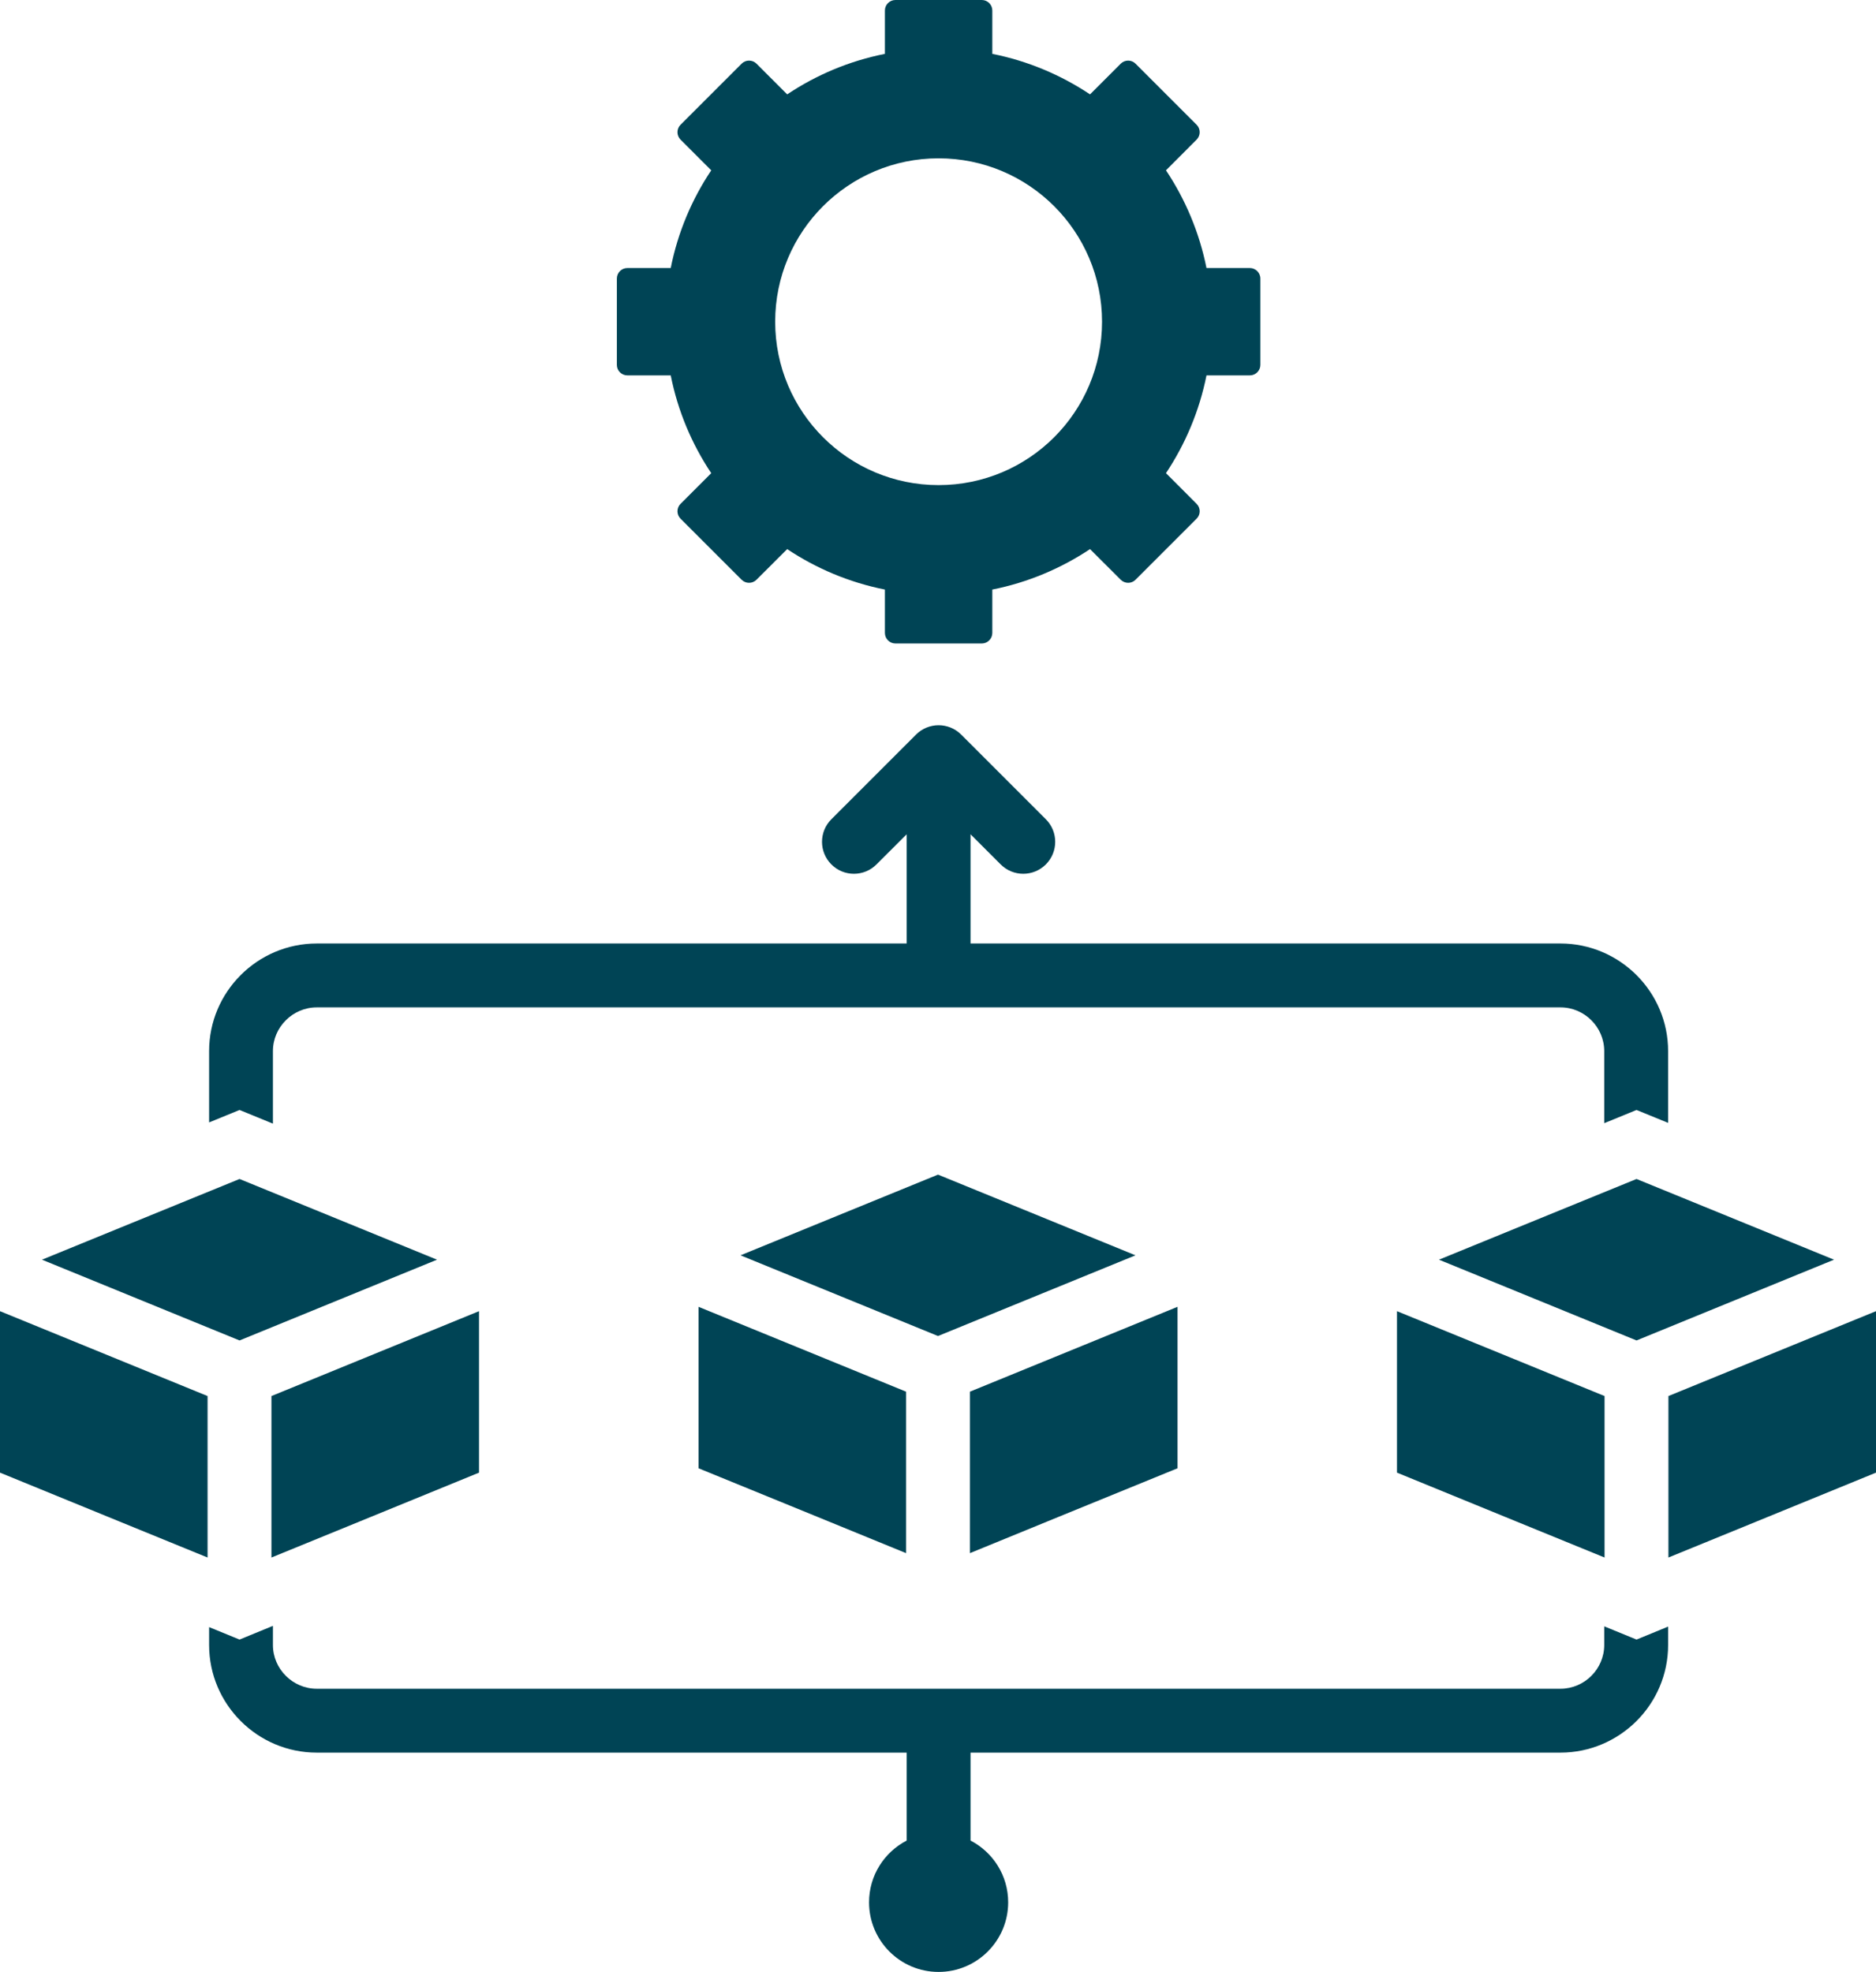
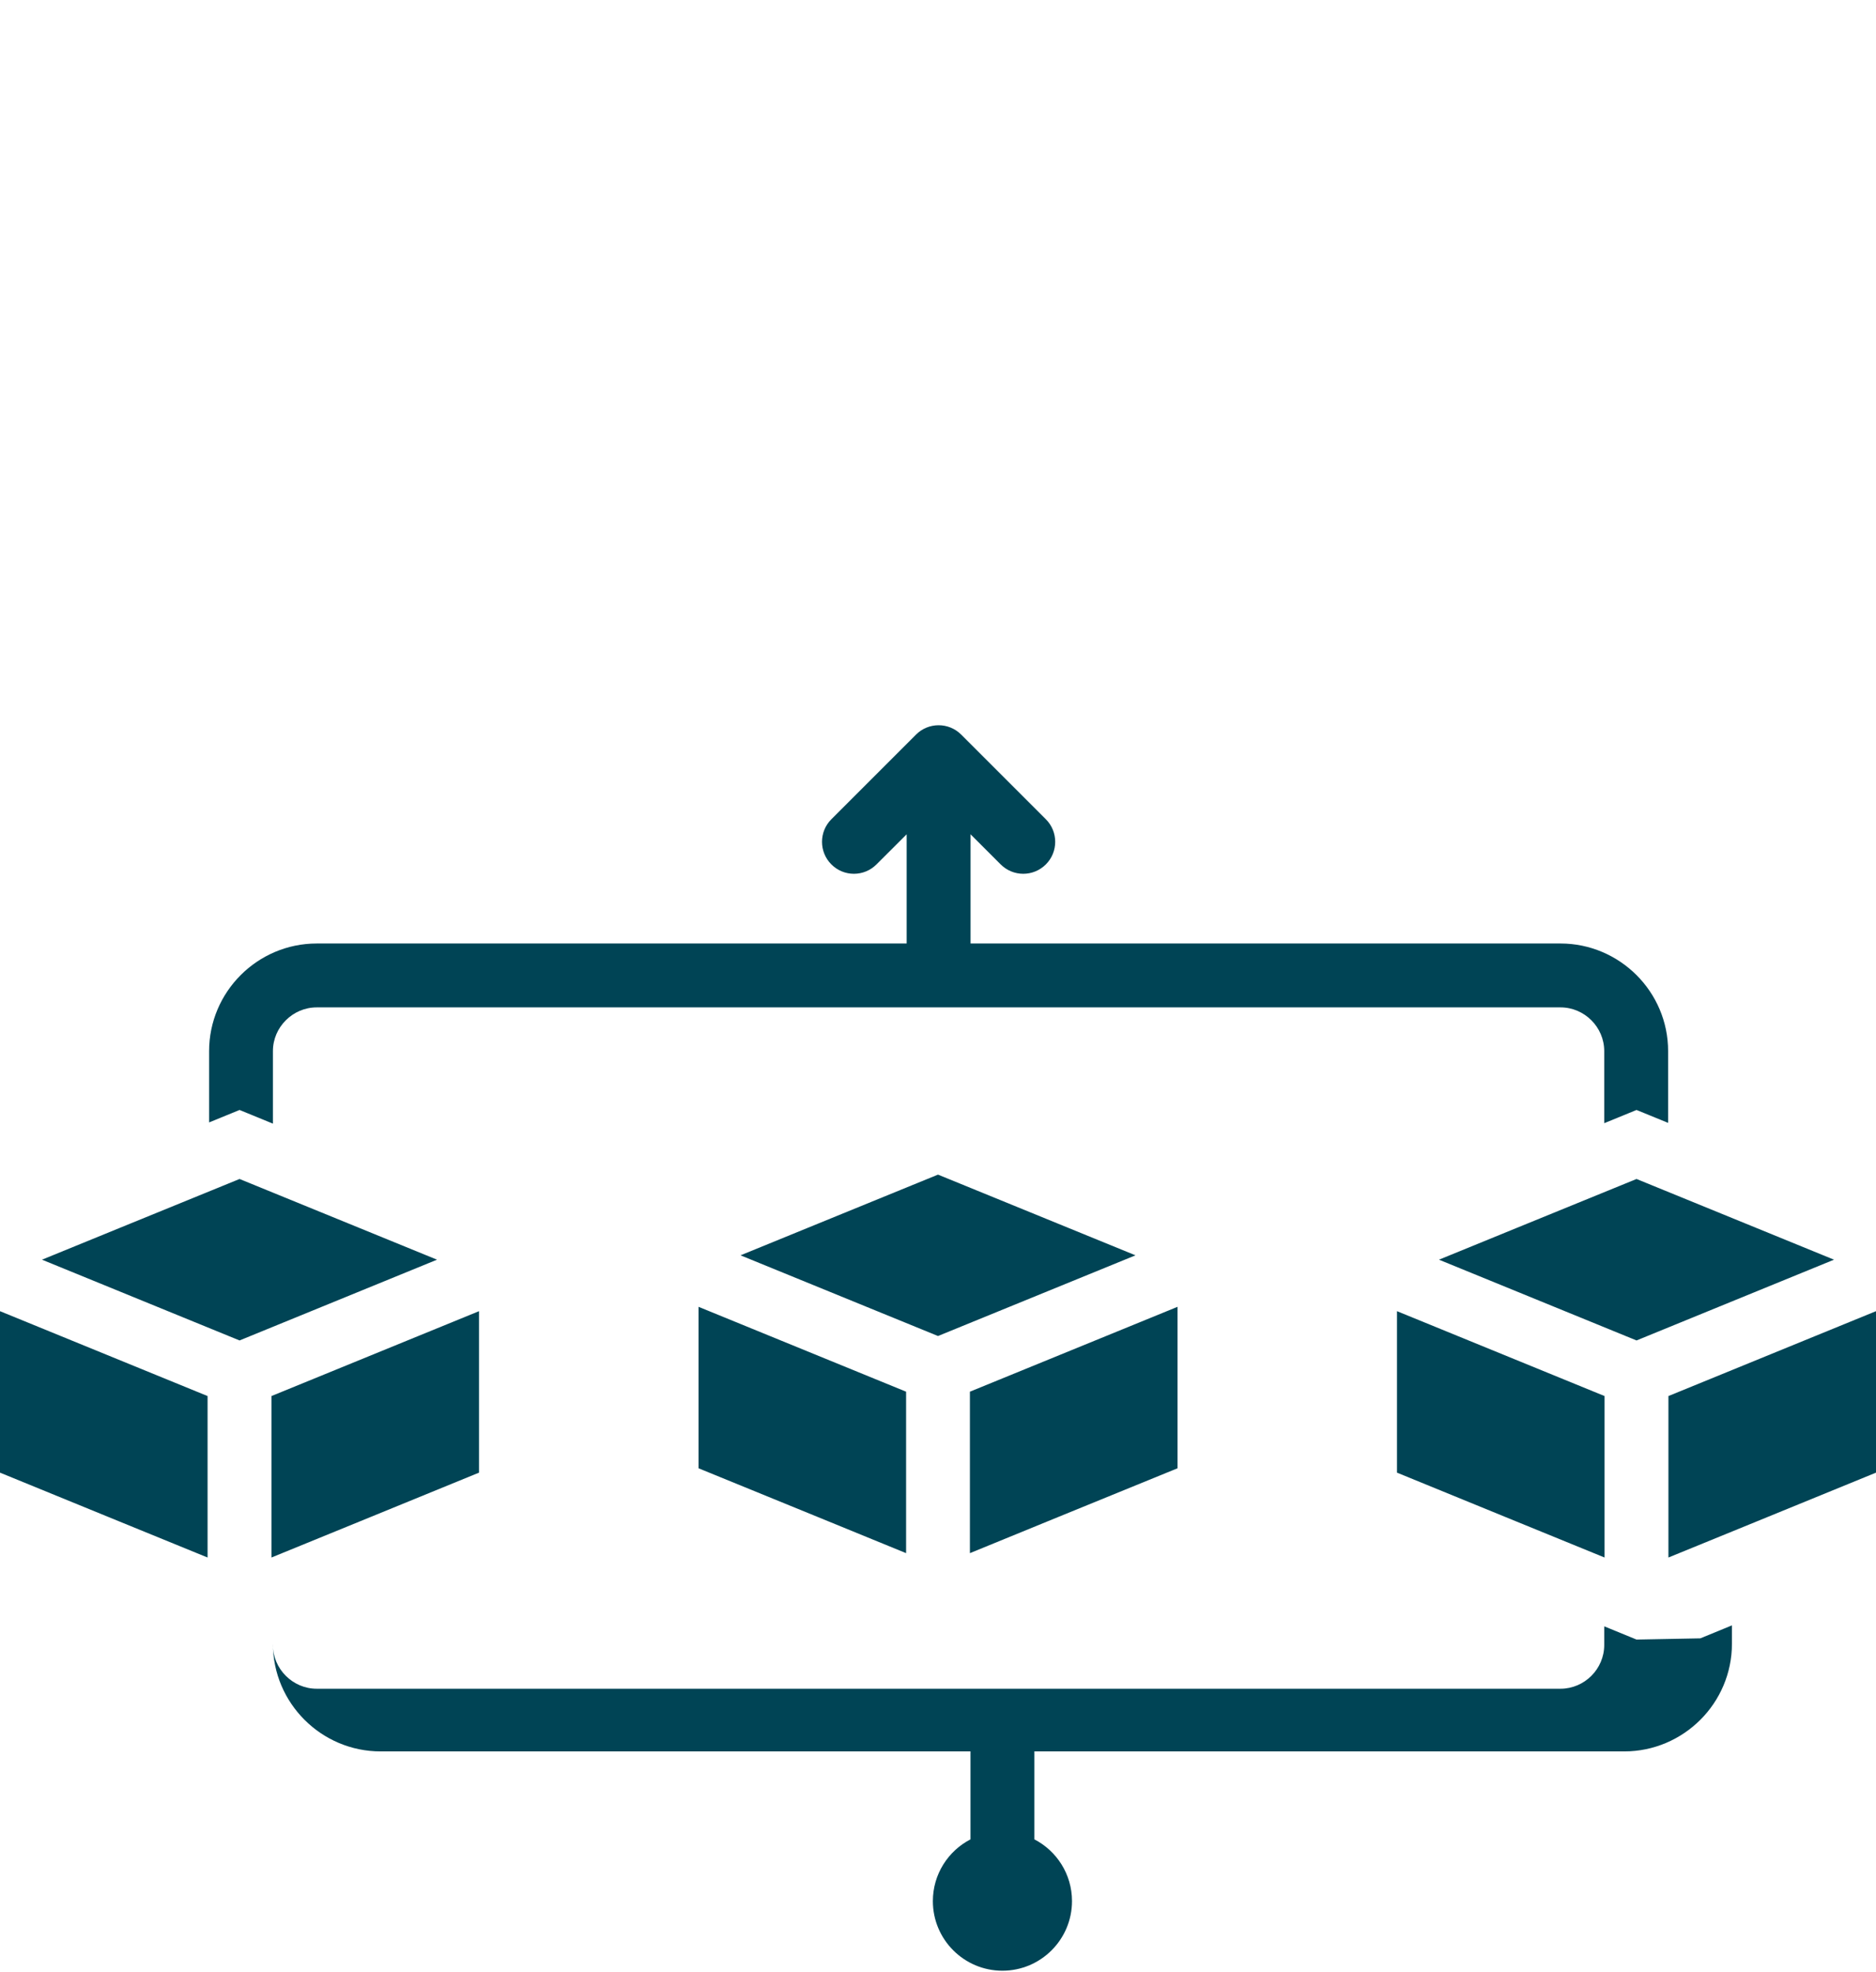
<svg xmlns="http://www.w3.org/2000/svg" id="Layer_1" data-name="Layer 1" viewBox="0 0 292.2 307.15">
  <defs>
    <style>
      .cls-1 {
        fill: #045;
        fill-rule: evenodd;
      }
    </style>
  </defs>
-   <path class="cls-1" d="M254.9,151.88c-3.04-3.03-7.23-4.92-11.84-4.92h-91.89v-17.01l4.69,4.69c1.95,1.95,5.09,1.95,7.04,0,1.94-1.94,1.94-5.09,0-7.03l-13.19-13.19c-1.94-1.94-5.09-1.94-7.03,0l-13.19,13.19c-1.94,1.94-1.94,5.09,0,7.03,1.94,1.95,5.09,1.95,7.03,0l4.7-4.69v17.01H49.33c-4.62,0-8.81,1.89-11.84,4.92-3.04,3.04-4.92,7.23-4.92,11.84v11.11l4.74-1.94,5.2,2.13v-11.3c0-1.87.77-3.57,2.01-4.8,1.24-1.24,2.94-2.01,4.81-2.01h193.73c1.87,0,3.57.77,4.81,2.01,1.23,1.23,2,2.93,2,4.8v11.23l5.03-2.06,4.92,2.01v-11.18c0-4.61-1.88-8.8-4.92-11.84ZM108.8,203.55v25.15l18.65,7.62,13.68,5.6v-25.15l-32.33-13.22ZM151.07,216.77v25.15l13.68-5.6,18.66-7.62v-25.15l-32.34,13.22ZM164.75,190.58l-18.65-7.62-18.65,7.62-12.11,4.95,30.76,12.57,30.76-12.57-12.11-4.95ZM217.59,204.23v25.15l18.65,7.63,13.68,5.59v-25.15l-32.33-13.22ZM259.87,217.45v25.15l13.68-5.59,18.65-7.63v-25.15l-32.33,13.22ZM0,204.23v25.15l18.65,7.63,13.68,5.59v-25.15L0,204.23ZM42.28,217.45v25.15l13.68-5.59,18.65-7.63v-25.15l-32.33,13.22ZM55.96,191.26l-18.65-7.62-18.66,7.62-12.11,4.95,30.77,12.58,30.76-12.58-12.11-4.95ZM273.55,191.26l-18.65-7.62-18.66,7.62-12.11,4.95,30.77,12.58,30.76-12.58-12.11-4.95ZM254.9,255.38l-4.98-2.04-.05-.02v2.91c0,1.86-.77,3.57-2,4.8s-2.94,2.01-4.81,2.01H49.33c-1.87,0-3.57-.77-4.81-2.01-1.24-1.23-2.01-2.94-2.01-4.8v-2.98l-.23.09-4.97,2.04-4.74-1.94v2.79c0,4.61,1.88,8.8,4.92,11.84,3.03,3.03,7.22,4.92,11.84,4.92h91.89v13.7c-3.48,1.8-5.86,5.43-5.86,9.62,0,5.98,4.85,10.84,10.83,10.84s10.84-4.86,10.84-10.84c0-4.19-2.38-7.82-5.86-9.62v-13.7h91.89c4.61,0,8.8-1.89,11.84-4.92,3.04-3.04,4.92-7.23,4.92-11.84v-2.87l-4.92,2.02Z" />
-   <path class="cls-1" d="M194.67,41.75h-6.75c-1.11-5.54-3.29-10.69-6.31-15.22l4.77-4.78c.64-.64.64-1.68,0-2.32l-9.51-9.51c-.63-.64-1.67-.64-2.31,0l-4.78,4.78c-4.54-3.03-9.69-5.21-15.22-6.31V1.63c0-.9-.74-1.63-1.64-1.63h-13.45c-.9,0-1.64.73-1.64,1.63v6.76c-5.54,1.1-10.69,3.28-15.22,6.31l-4.78-4.78c-.64-.64-1.68-.64-2.32,0l-9.51,9.51c-.64.64-.64,1.68,0,2.32l4.78,4.78c-3.03,4.53-5.21,9.68-6.31,15.22h-6.75c-.91,0-1.64.73-1.64,1.64v13.45c0,.9.73,1.63,1.64,1.63h6.75c1.1,5.54,3.28,10.69,6.31,15.23l-4.78,4.78c-.64.64-.64,1.67,0,2.31l9.51,9.51c.64.64,1.68.64,2.32,0l4.78-4.77c4.53,3.02,9.68,5.2,15.22,6.3v6.76c0,.9.74,1.64,1.64,1.64h13.45c.9,0,1.64-.74,1.64-1.64v-6.76c5.53-1.1,10.68-3.28,15.22-6.3l4.78,4.77c.64.64,1.68.64,2.31,0l9.51-9.51c.64-.64.64-1.67,0-2.31l-4.77-4.78c3.02-4.54,5.2-9.69,6.31-15.23h6.75c.9,0,1.64-.73,1.64-1.63v-13.45c0-.91-.74-1.64-1.64-1.64ZM146.19,75.56c-14.05,0-25.45-11.39-25.45-25.45s11.4-25.45,25.45-25.45,25.46,11.39,25.46,25.45-11.4,25.45-25.46,25.45Z" />
+   <path class="cls-1" d="M254.9,151.88c-3.04-3.03-7.23-4.92-11.84-4.92h-91.89v-17.01l4.69,4.69c1.95,1.95,5.09,1.95,7.04,0,1.94-1.94,1.94-5.09,0-7.03l-13.19-13.19c-1.94-1.94-5.09-1.94-7.03,0l-13.19,13.19c-1.94,1.94-1.94,5.09,0,7.03,1.94,1.95,5.09,1.95,7.03,0l4.7-4.69v17.01H49.33c-4.62,0-8.81,1.89-11.84,4.92-3.04,3.04-4.92,7.23-4.92,11.84v11.11l4.74-1.94,5.2,2.13v-11.3c0-1.87.77-3.57,2.01-4.8,1.24-1.24,2.94-2.01,4.81-2.01h193.73c1.87,0,3.57.77,4.81,2.01,1.23,1.23,2,2.93,2,4.8v11.23l5.03-2.06,4.92,2.01v-11.18c0-4.61-1.88-8.8-4.92-11.84ZM108.8,203.55v25.15l18.65,7.62,13.68,5.6v-25.15l-32.33-13.22ZM151.07,216.77v25.15l13.68-5.6,18.66-7.62v-25.15l-32.34,13.22ZM164.75,190.58l-18.65-7.62-18.65,7.62-12.11,4.95,30.76,12.57,30.76-12.57-12.11-4.95ZM217.59,204.23v25.15l18.65,7.63,13.68,5.59v-25.15l-32.33-13.22ZM259.87,217.45v25.15l13.68-5.59,18.65-7.63v-25.15l-32.33,13.22ZM0,204.23v25.15l18.65,7.63,13.68,5.59v-25.15L0,204.23ZM42.28,217.45v25.15l13.68-5.59,18.65-7.63v-25.15l-32.33,13.22ZM55.96,191.26l-18.65-7.62-18.66,7.62-12.11,4.95,30.77,12.58,30.76-12.58-12.11-4.95ZM273.55,191.26l-18.65-7.62-18.66,7.62-12.11,4.95,30.77,12.58,30.76-12.58-12.11-4.95ZM254.9,255.38l-4.98-2.04-.05-.02v2.91c0,1.86-.77,3.57-2,4.8s-2.94,2.01-4.81,2.01H49.33c-1.87,0-3.57-.77-4.81-2.01-1.24-1.23-2.01-2.94-2.01-4.8v-2.98v2.79c0,4.61,1.88,8.8,4.92,11.84,3.03,3.03,7.22,4.92,11.84,4.92h91.89v13.7c-3.48,1.8-5.86,5.43-5.86,9.62,0,5.98,4.85,10.84,10.83,10.84s10.84-4.86,10.84-10.84c0-4.19-2.38-7.82-5.86-9.62v-13.7h91.89c4.61,0,8.8-1.89,11.84-4.92,3.04-3.04,4.92-7.23,4.92-11.84v-2.87l-4.92,2.02Z" />
</svg>